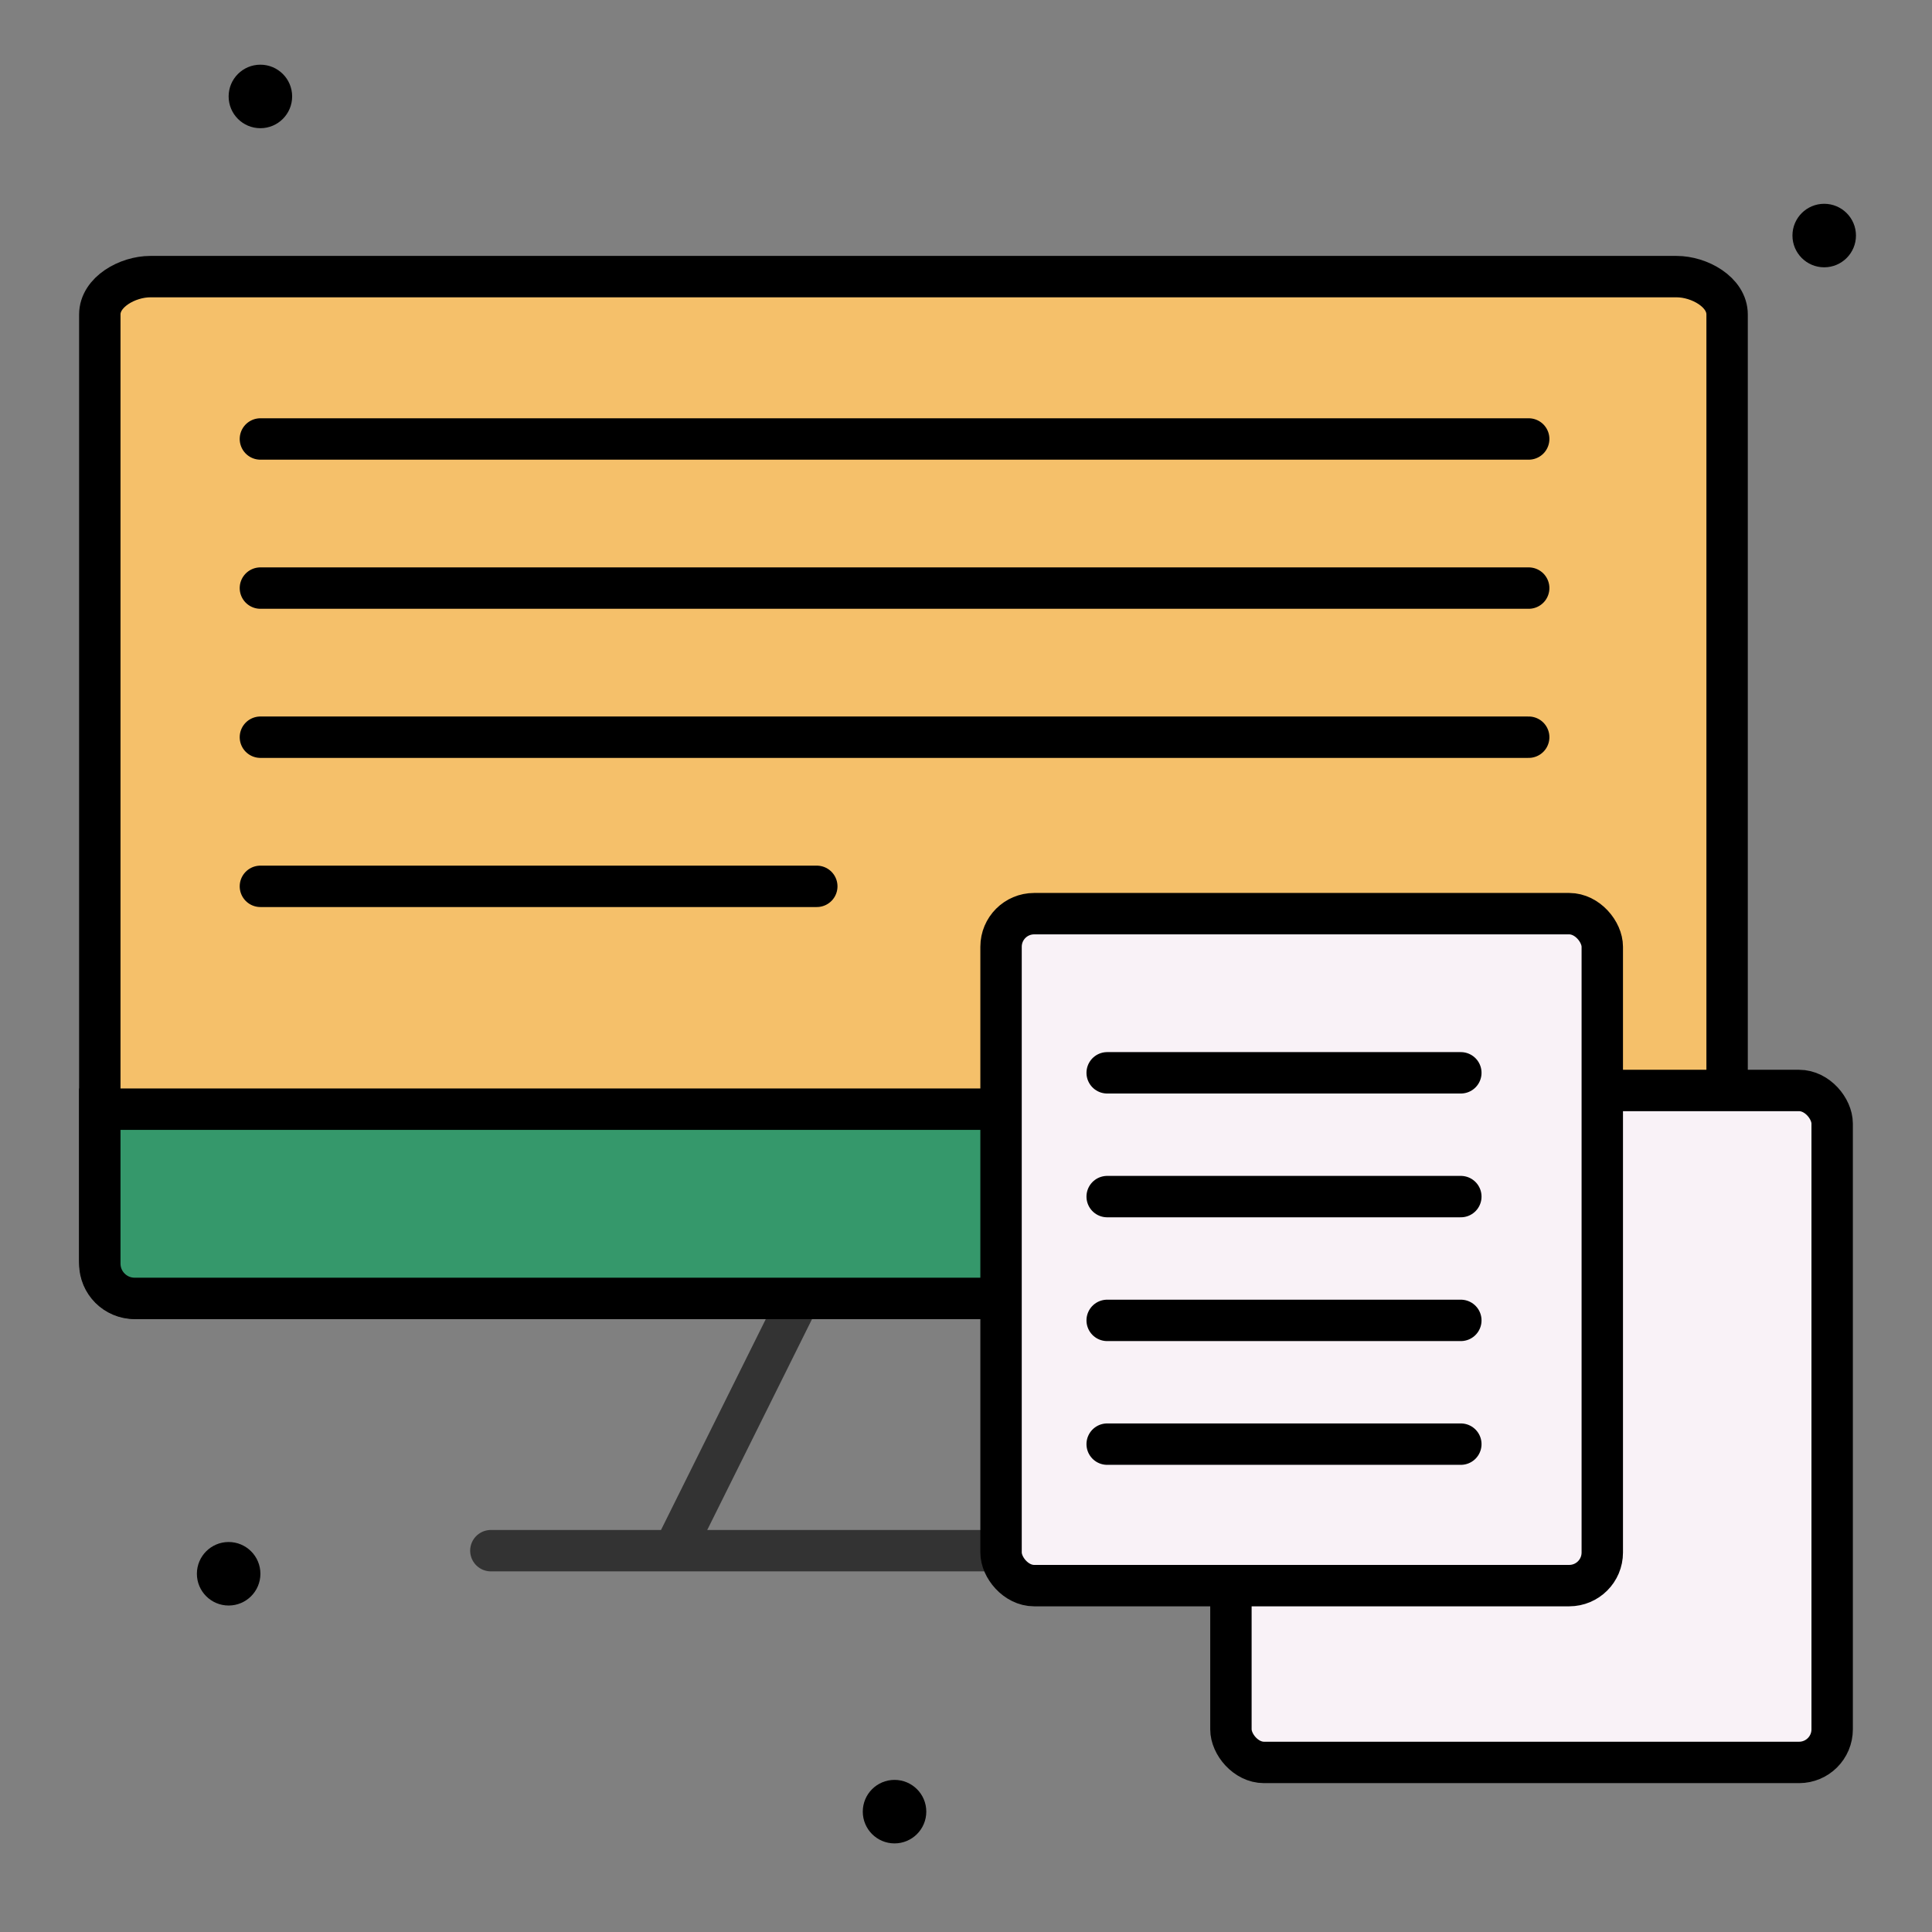
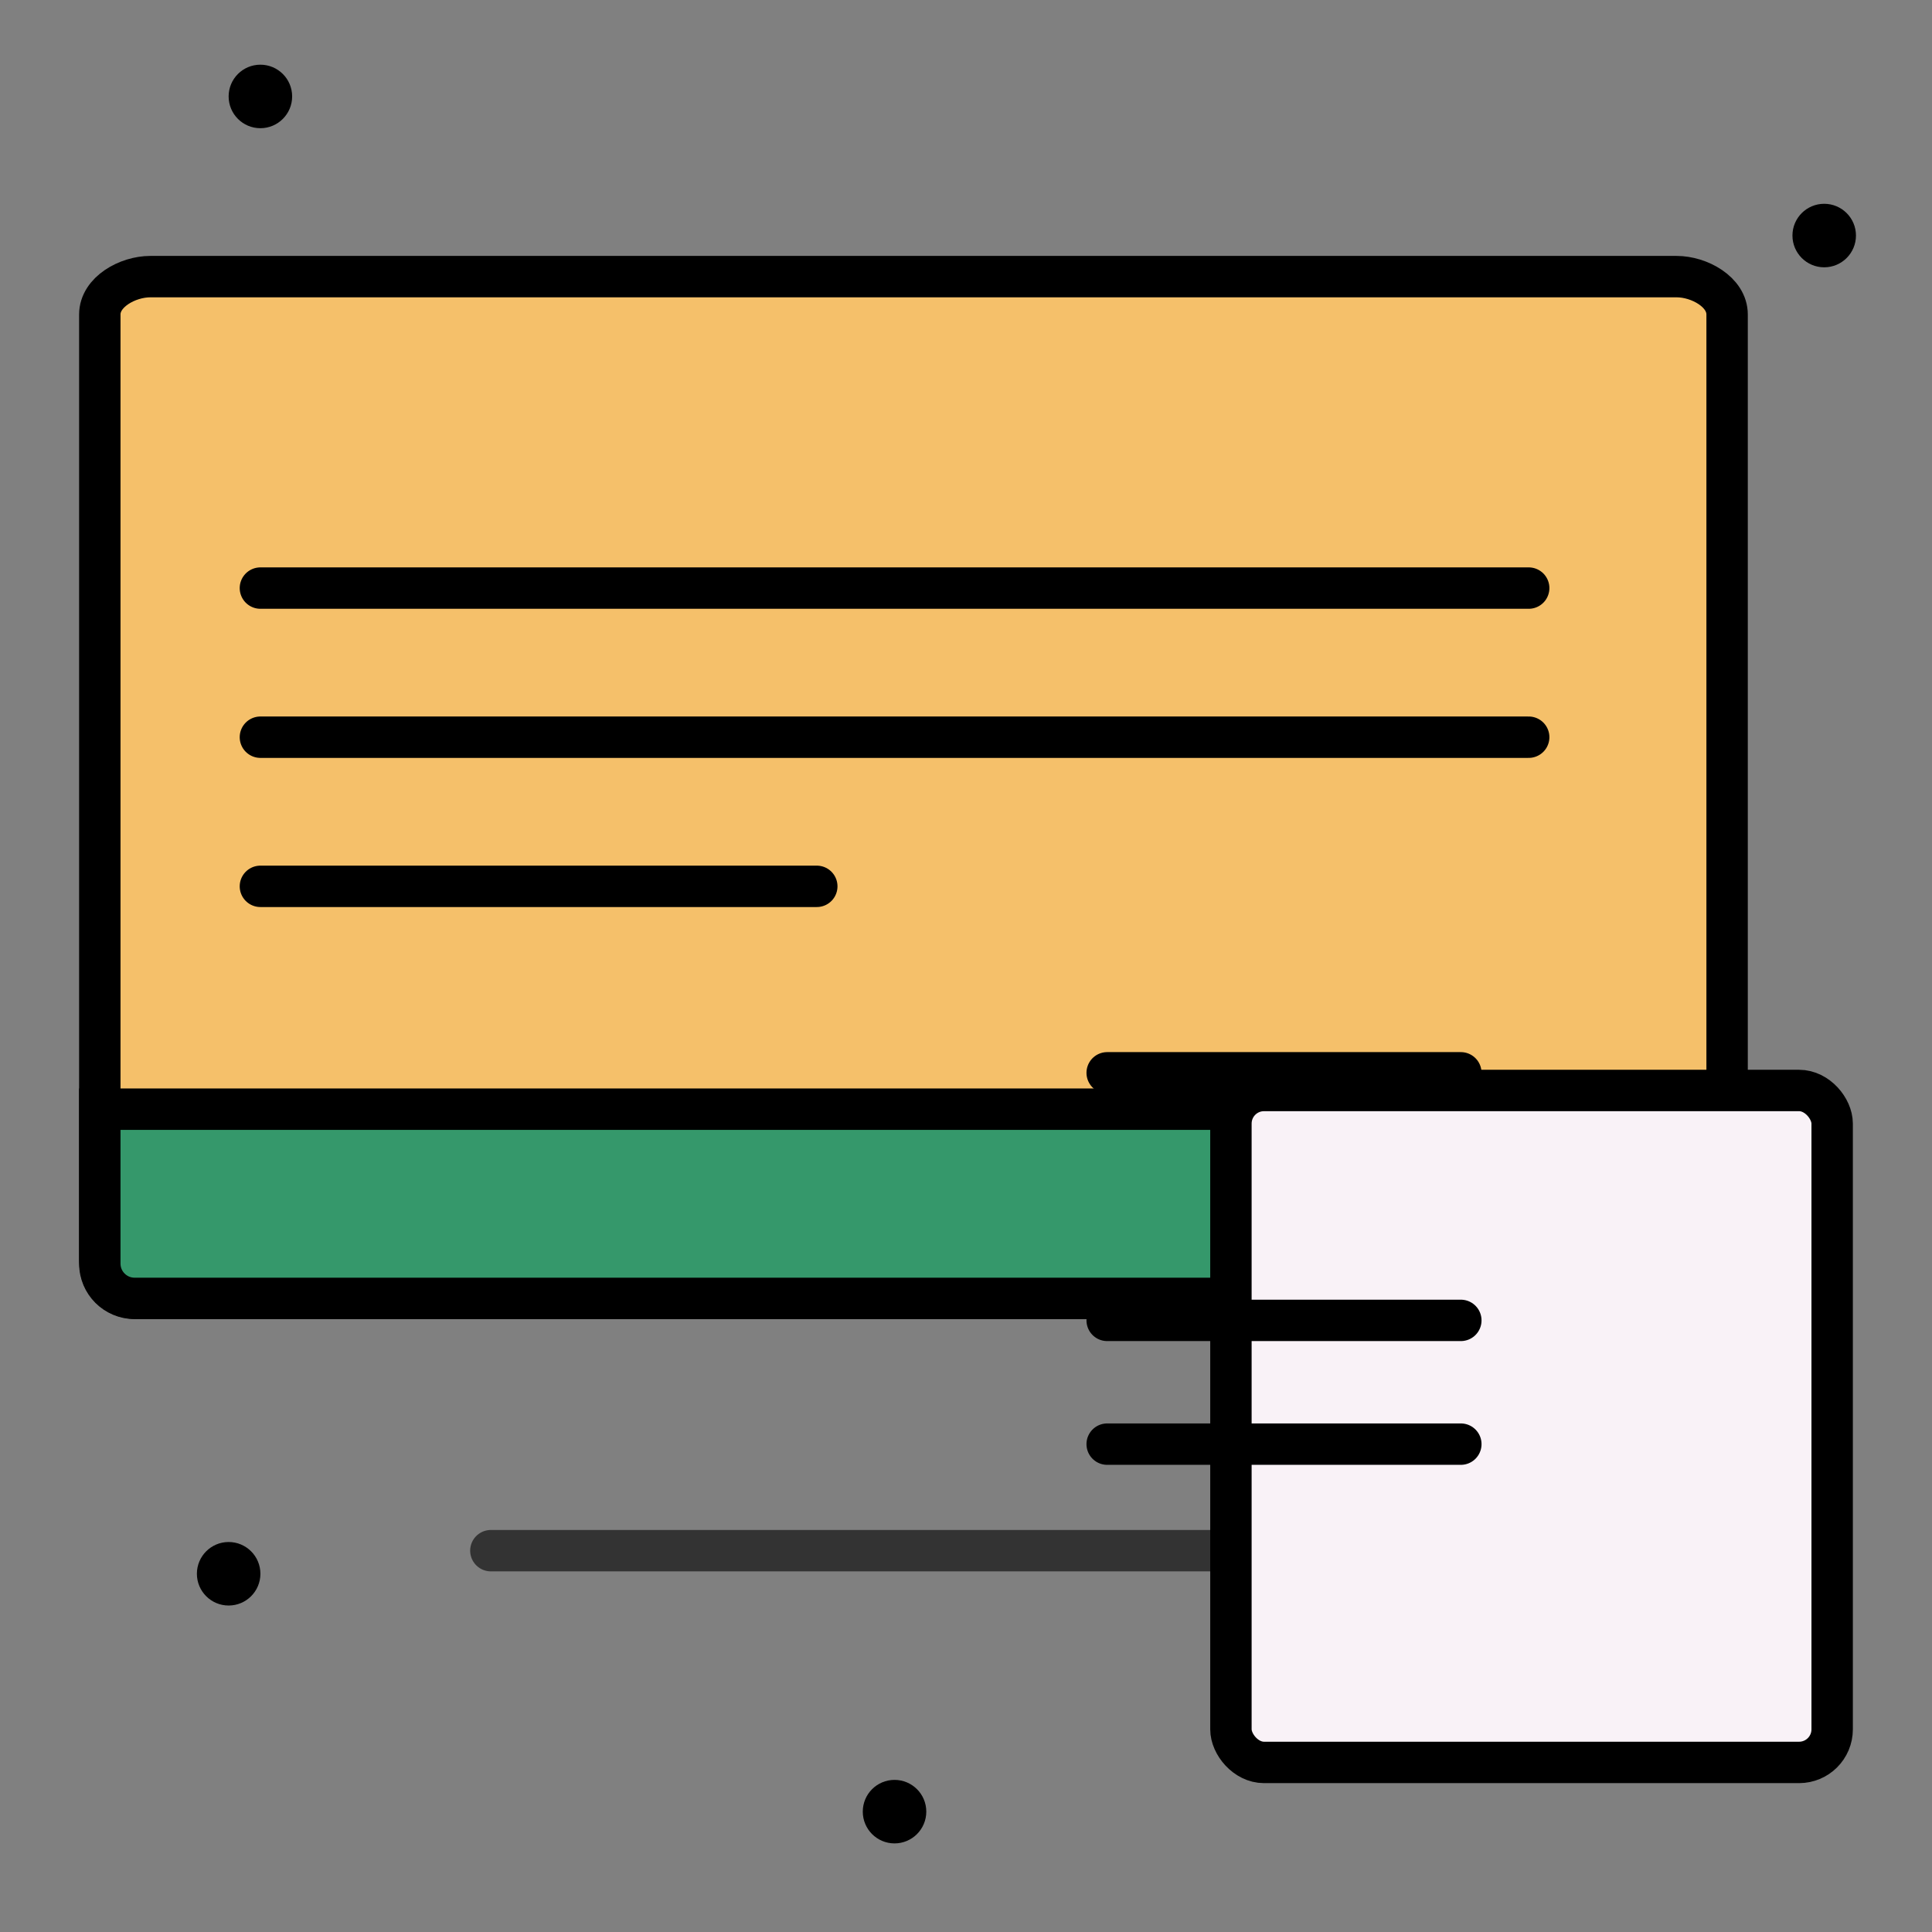
<svg xmlns="http://www.w3.org/2000/svg" id="Layer_1" viewBox="0 0 56 56">
  <rect x="0" y="0" width="56" height="56" fill="#808080" stroke="none" />
  <defs>
    <style>.cls-1{fill:#f9f2f7;}.cls-1,.cls-2,.cls-3,.cls-4,.cls-5,.cls-6{stroke-width:1.2px;}.cls-1,.cls-2,.cls-4,.cls-5,.cls-6{stroke:#000;}.cls-1,.cls-4,.cls-5,.cls-6{stroke-miterlimit:10;}.cls-2,.cls-3{stroke-linejoin:round;}.cls-2,.cls-3,.cls-4,.cls-5,.cls-6{stroke-linecap:round;}.cls-2,.cls-3,.cls-6{fill:none;}.cls-3{stroke:#333;}.cls-4{fill:#35986b;}.cls-5{fill:#f5c06a;}.cls-7{stroke-width:0px;}</style>
  </defs>
  <path class="cls-5" d="m48.598,37.635H3.99c-.654,0-1.097-.443-1.097-1.097V9.115c0-.654.808-1.097,1.463-1.097h44.242c.654,0,1.463.443,1.463,1.097v27.423c0,.654-.808,1.097-1.463,1.097Z" />
-   <polyline class="cls-3" points="19.713 44.582 23.347 37.269 29.081 37.269 32.876 44.582" />
  <line class="cls-3" x1="14.228" y1="44.947" x2="37.629" y2="44.947" />
  <path class="cls-4" d="m2.893,32.15h47.167v4.476c0,.557-.452,1.009-1.009,1.009H3.902c-.557,0-1.009-.452-1.009-1.009v-4.476h0Z" />
  <path class="cls-7" d="m6.627,46.537c.509,0,.921-.412.921-.921,0-.508-.412-.92-.921-.92-.508,0-.92.412-.92.92,0,.509.412.921.92.921Z" />
  <path class="cls-7" d="m7.547,3.716c.509,0,.921-.412.921-.921,0-.508-.412-.92-.921-.92-.508,0-.92.412-.92.92,0,.509.412.921.92.921Z" />
  <path class="cls-7" d="m25.928,53.432c.509,0,.921-.412.921-.921,0-.508-.412-.92-.921-.92-.508,0-.92.412-.92.92,0,.509.412.921.92.921Z" />
  <path class="cls-7" d="m52.875,7.748c.509,0,.921-.412.921-.921,0-.508-.412-.92-.921-.92-.508,0-.92.412-.92.92,0,.509.412.921.92.921Z" />
  <rect class="cls-1" x="35.679" y="31.608" width="17.427" height="19.477" rx=".959" ry=".959" />
-   <rect class="cls-1" x="29.016" y="26.483" width="17.427" height="19.477" rx=".959" ry=".959" />
  <line class="cls-2" x1="32.092" y1="31.096" x2="42.343" y2="31.096" />
-   <line class="cls-2" x1="32.092" y1="34.684" x2="42.343" y2="34.684" />
  <line class="cls-2" x1="32.092" y1="38.272" x2="42.343" y2="38.272" />
  <line class="cls-2" x1="32.092" y1="41.859" x2="42.343" y2="41.859" />
-   <line class="cls-6" x1="7.548" y1="12.724" x2="44.31" y2="12.724" />
  <line class="cls-6" x1="7.548" y1="17.046" x2="44.31" y2="17.046" />
  <line class="cls-6" x1="7.548" y1="21.368" x2="44.31" y2="21.368" />
  <line class="cls-6" x1="7.548" y1="25.691" x2="23.675" y2="25.691" />
</svg>